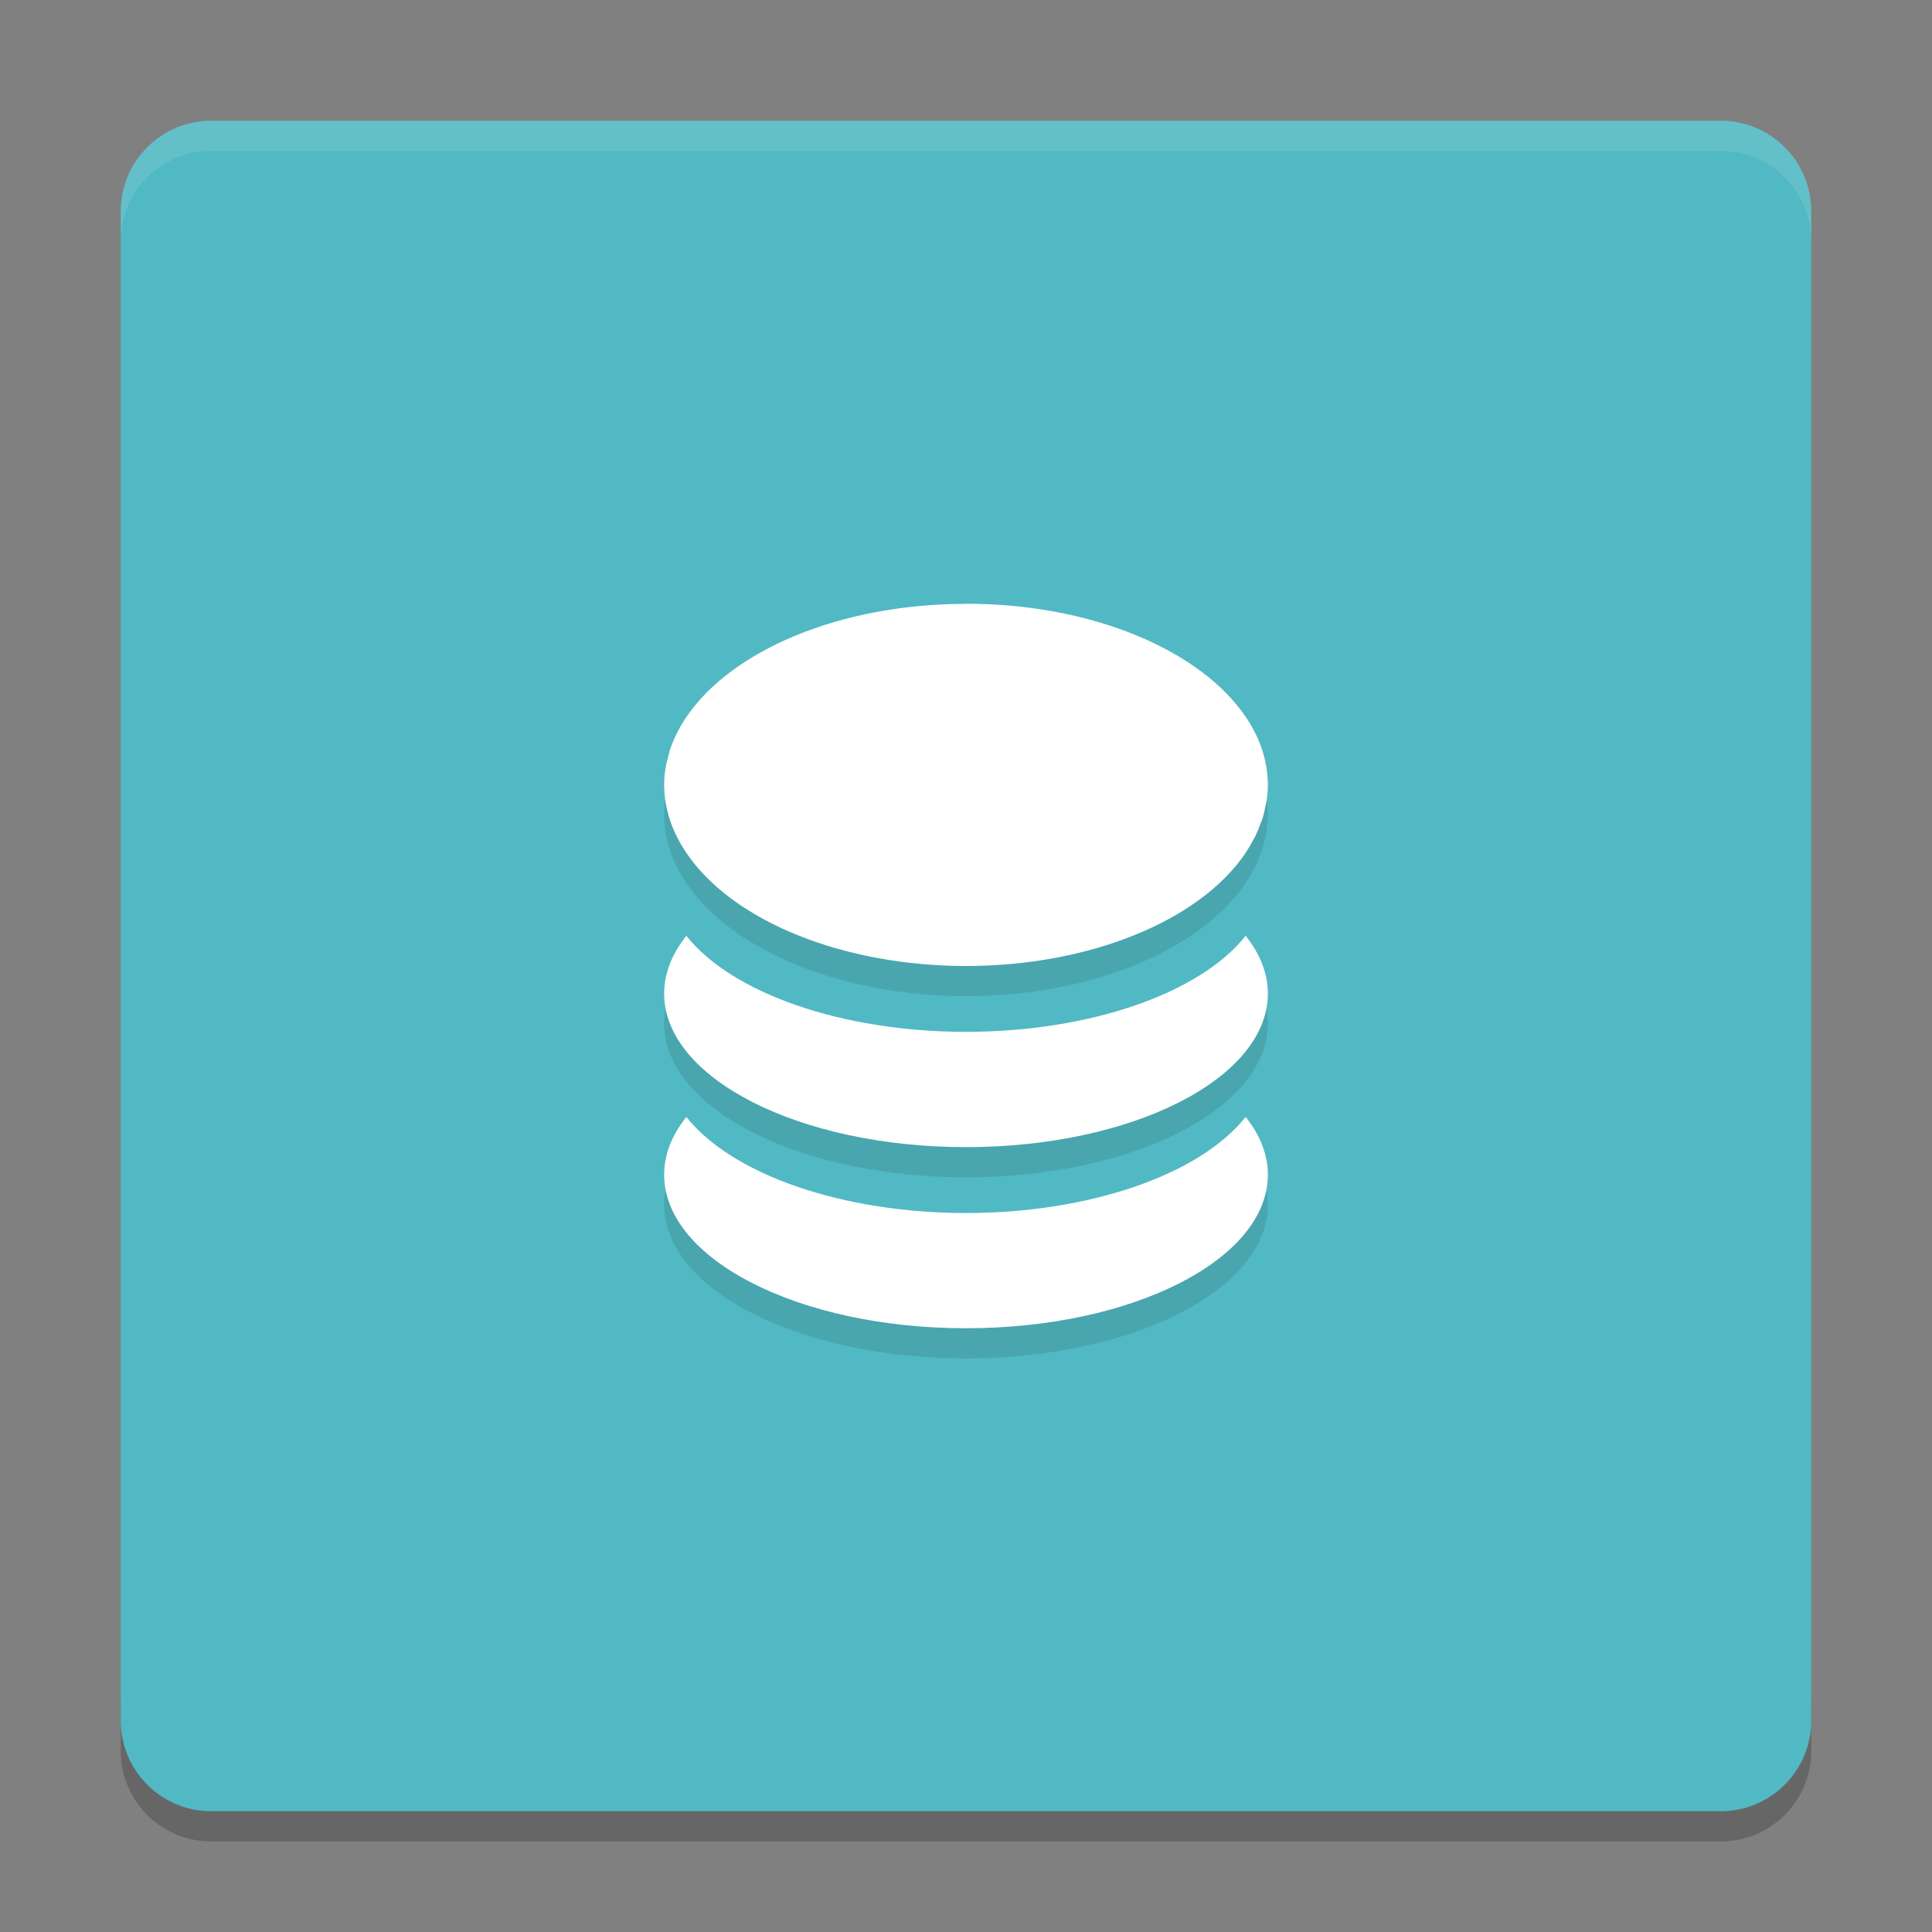
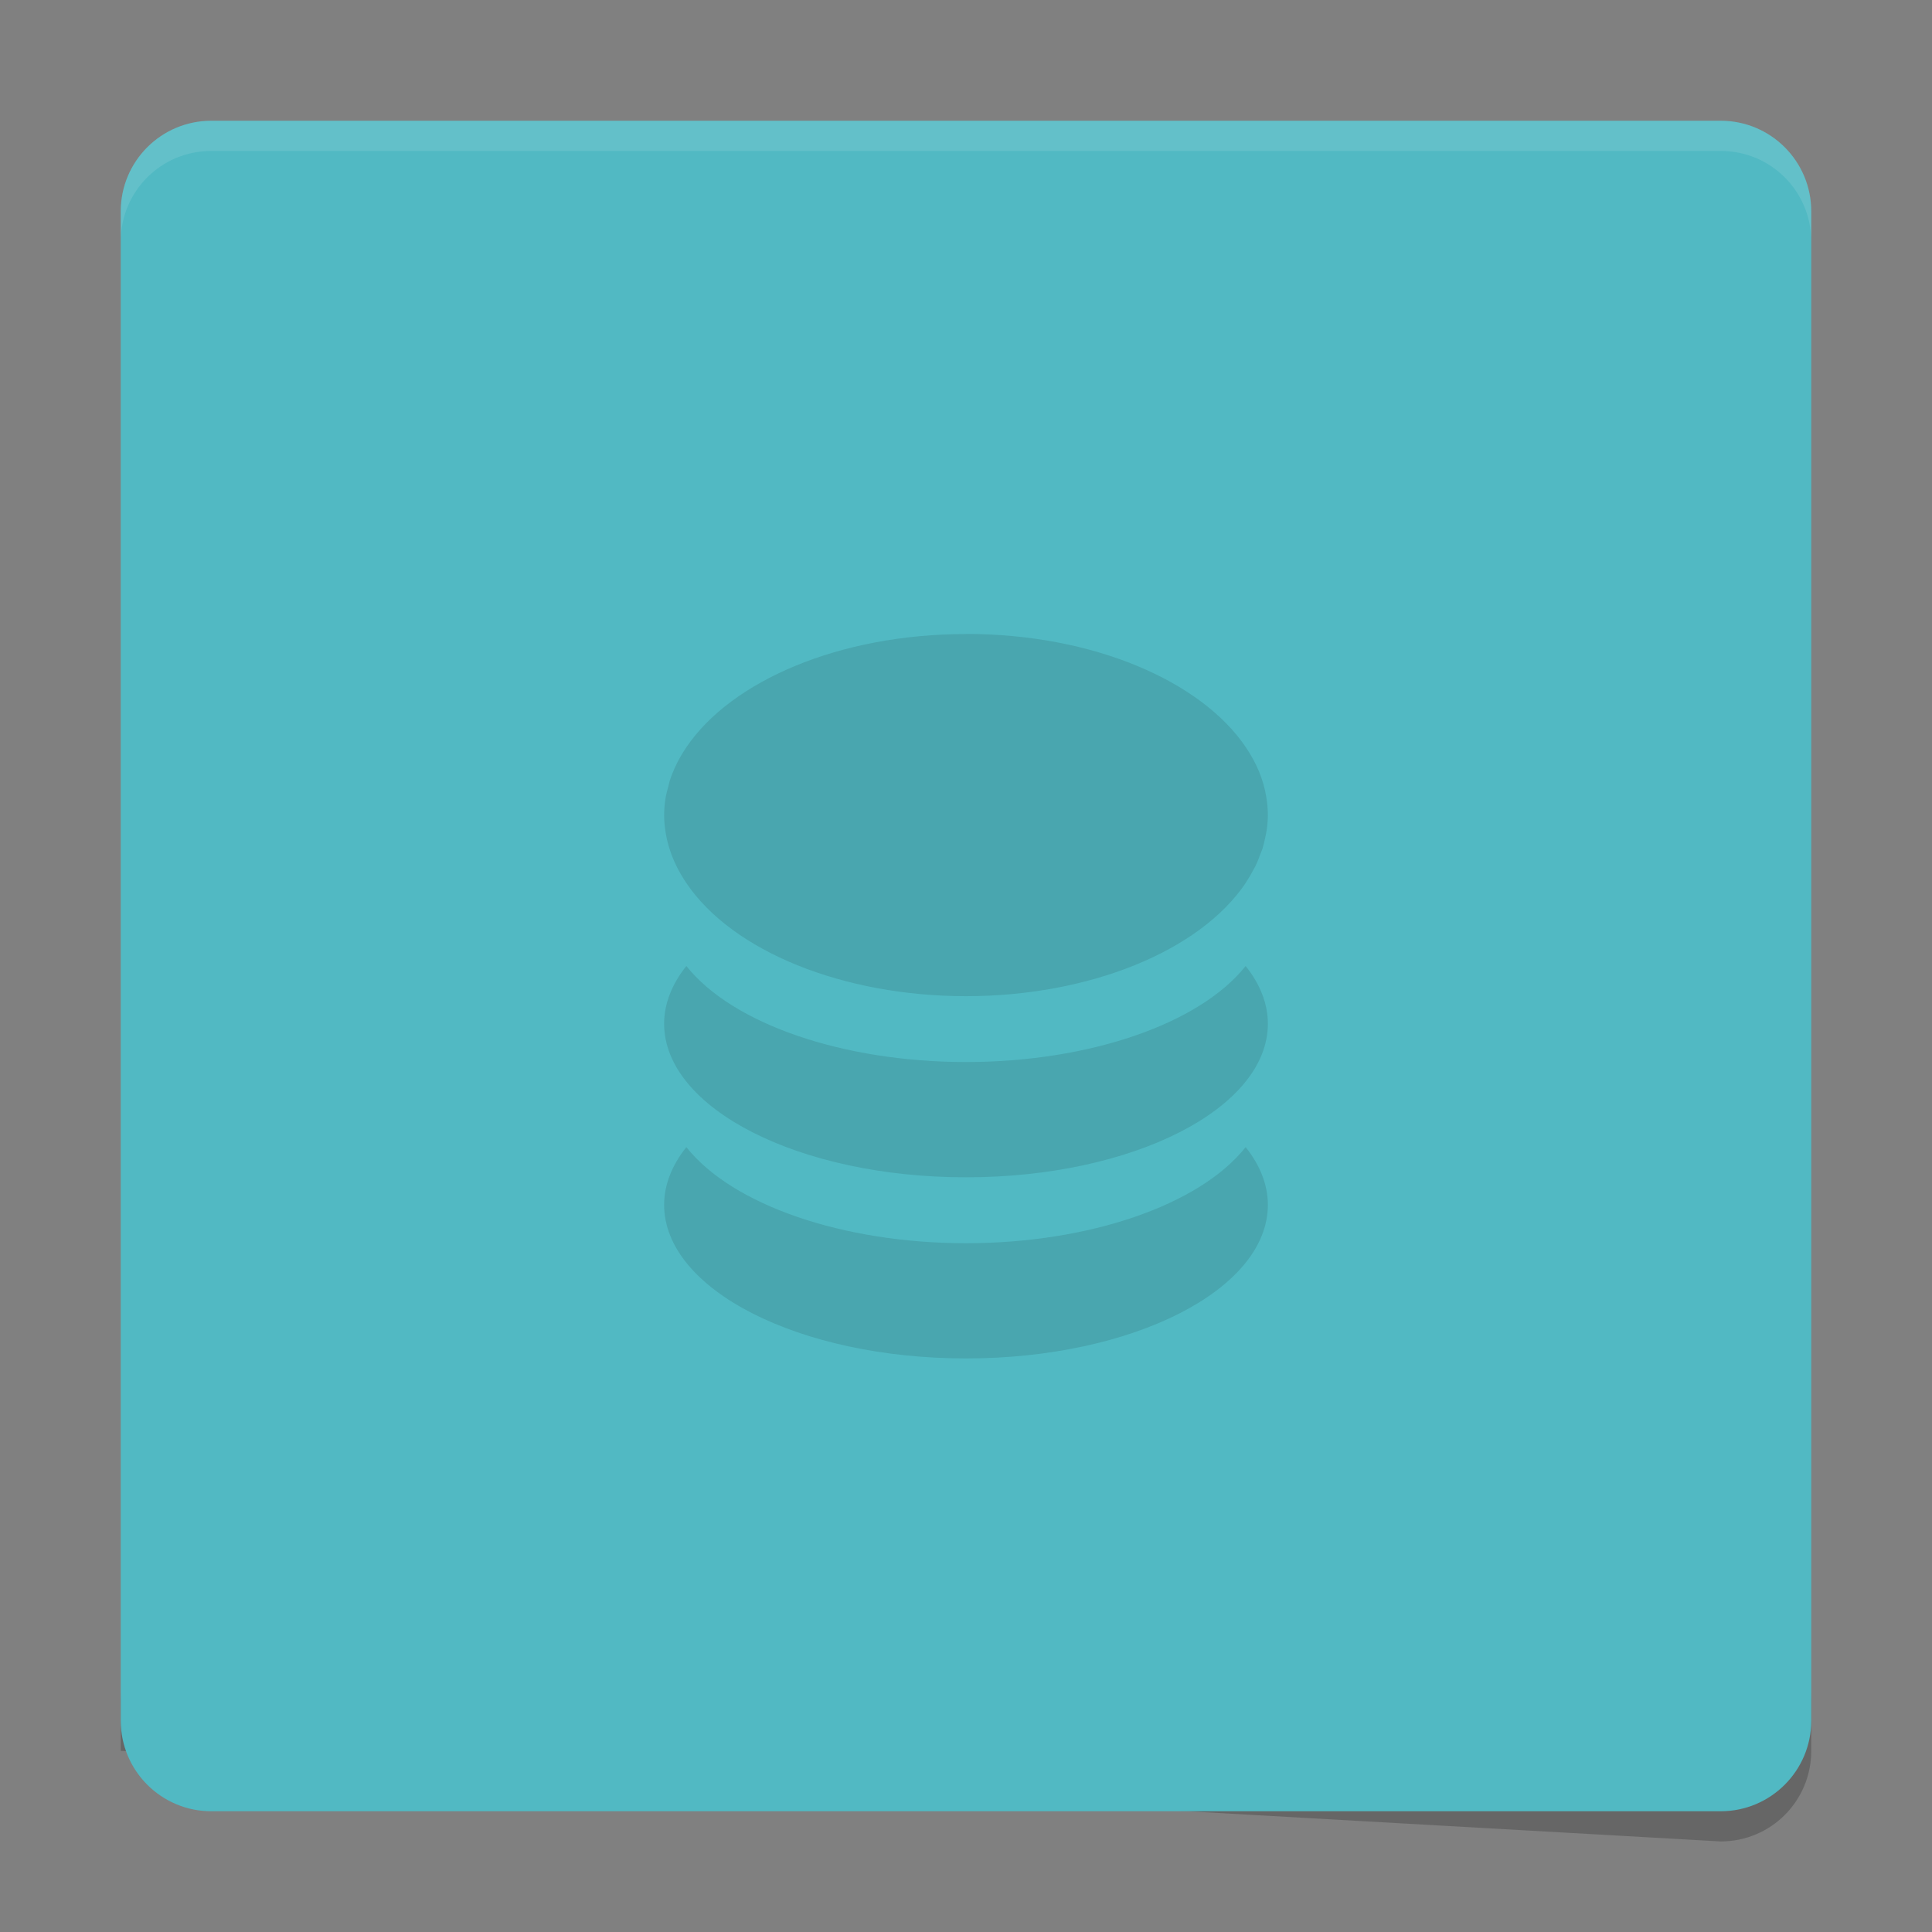
<svg xmlns="http://www.w3.org/2000/svg" xmlns:xlink="http://www.w3.org/1999/xlink" width="384pt" height="384pt" version="1.1" viewBox="0 0 384 384">
  <rect x="0" y="0" width="384" height="384" fill="#808080" stroke="none" />
  <defs>
    <filter id="alpha" width="100%" height="100%" x="0%" y="0%" filterUnits="objectBoundingBox">
      <feColorMatrix in="SourceGraphic" type="matrix" values="0 0 0 0 1 0 0 0 0 1 0 0 0 0 1 0 0 0 1 0" />
    </filter>
    <mask id="mask0">
      <g filter="url(#alpha)">
        <rect width="384" height="384" x="0" y="0" style="fill:rgb(0%,0%,0%);fill-opacity:0.2" />
      </g>
    </mask>
    <clipPath id="clip1">
      <rect width="384" height="384" x="0" y="0" />
    </clipPath>
    <g id="surface5" clip-path="url(#clip1)">
-       <path style="fill:rgb(0%,0%,0%)" d="M 24 336 L 24 348 C 24 357.973 32.027 366 42 366 L 342 366 C 351.973 366 360 357.973 360 348 L 360 336 C 360 345.973 351.973 354 342 354 L 42 354 C 32.027 354 24 345.973 24 336 Z M 24 336" />
+       <path style="fill:rgb(0%,0%,0%)" d="M 24 336 L 24 348 L 342 366 C 351.973 366 360 357.973 360 348 L 360 336 C 360 345.973 351.973 354 342 354 L 42 354 C 32.027 354 24 345.973 24 336 Z M 24 336" />
    </g>
    <mask id="mask1">
      <g filter="url(#alpha)">
        <rect width="384" height="384" x="0" y="0" style="fill:rgb(0%,0%,0%);fill-opacity:0.102" />
      </g>
    </mask>
    <clipPath id="clip2">
      <rect width="384" height="384" x="0" y="0" />
    </clipPath>
    <g id="surface8" clip-path="url(#clip2)">
      <path style="fill:rgb(100%,100%,100%)" d="M 42 24 C 32.027 24 24 32.027 24 42 L 24 48 C 24 38.027 32.027 30 42 30 L 342 30 C 351.973 30 360 38.027 360 48 L 360 42 C 360 32.027 351.973 24 342 24 Z M 42 24" />
    </g>
    <mask id="mask2">
      <g filter="url(#alpha)">
        <rect width="384" height="384" x="0" y="0" style="fill:rgb(0%,0%,0%);fill-opacity:0.102" />
      </g>
    </mask>
    <clipPath id="clip3">
      <rect width="384" height="384" x="0" y="0" />
    </clipPath>
    <g id="surface11" clip-path="url(#clip3)">
      <path style="fill:rgb(0%,0%,0%)" d="M 192.023 126 L 192 126.023 C 166.832 126.023 145.328 135.344 136.418 148.523 C 135.672 149.629 135.012 150.754 134.449 151.91 C 133.914 153.012 133.449 154.121 133.09 155.262 C 132.996 155.613 132.91 155.965 132.832 156.316 C 132.625 157.09 132.402 157.871 132.281 158.66 C 132.102 159.773 132.008 160.891 132 162.012 C 132.004 163.18 132.113 164.344 132.305 165.504 C 132.488 166.637 132.762 167.762 133.125 168.879 C 133.496 170.012 133.957 171.137 134.508 172.242 C 135.059 173.352 135.695 174.441 136.418 175.512 C 145.582 189.098 167.566 197.992 192 198 C 216.434 197.992 238.418 189.098 247.582 175.512 C 247.586 175.5 247.59 175.488 247.594 175.477 C 248.199 174.562 248.742 173.637 249.223 172.699 C 249.316 172.516 249.438 172.332 249.527 172.148 C 249.902 171.359 250.23 170.562 250.512 169.758 C 250.652 169.383 250.824 169.012 250.945 168.633 C 251.141 167.969 251.305 167.301 251.438 166.629 C 251.555 166.102 251.676 165.59 251.754 165.059 C 251.906 164.047 251.988 163.027 252 162.012 C 251.992 160.812 251.887 159.617 251.684 158.426 C 251.133 154.918 249.707 151.605 247.605 148.5 C 238.691 135.316 217.188 126 192.023 126 Z M 136.418 192 C 133.512 195.641 132.012 199.531 132 203.461 C 132.004 220.328 158.867 234 192 234 C 225.145 234 252.008 220.32 252 203.449 C 251.988 199.523 250.484 195.637 247.582 192 C 238.418 203.531 216.434 211.082 192 211.09 C 167.566 211.082 145.582 203.531 136.418 192 Z M 136.418 228 C 133.516 231.637 132.012 235.523 132 239.449 C 131.992 256.32 158.855 270 192 270 C 225.133 270 251.996 256.328 252 239.461 C 251.988 235.531 250.488 231.641 247.582 228 C 238.426 239.535 216.441 247.09 192 247.102 C 167.559 247.09 145.574 239.535 136.418 228 Z M 136.418 228" />
    </g>
  </defs>
  <g>
    <use mask="url(#mask0)" xlink:href="#surface5" />
    <path style="fill:rgb(31.765%,72.549%,76.471%)" d="M 360 342 L 360 42 C 360 32.059 351.941 24 342 24 L 42 24 C 32.059 24 24 32.059 24 42 L 24 342 C 24 351.941 32.059 360 42 360 L 342 360 C 351.941 360 360 351.941 360 342 Z M 360 342" />
    <use mask="url(#mask1)" xlink:href="#surface8" />
    <use mask="url(#mask2)" xlink:href="#surface11" />
-     <path style="fill:rgb(100%,100%,100%)" d="M 192.023 120 L 192 120.023 C 166.832 120.023 145.328 129.344 136.418 142.523 C 135.672 143.629 135.012 144.754 134.449 145.91 C 133.914 147.012 133.449 148.121 133.09 149.262 C 132.996 149.613 132.91 149.965 132.832 150.316 C 132.625 151.09 132.402 151.871 132.281 152.66 C 132.102 153.773 132.008 154.891 132 156.012 C 132.004 157.18 132.113 158.344 132.305 159.504 C 132.488 160.637 132.762 161.762 133.125 162.879 C 133.496 164.012 133.957 165.137 134.508 166.242 C 135.059 167.352 135.695 168.441 136.418 169.512 C 145.582 183.098 167.566 191.992 192 192 C 216.434 191.992 238.418 183.098 247.582 169.512 C 247.586 169.5 247.59 169.488 247.594 169.477 C 248.199 168.562 248.742 167.637 249.223 166.699 C 249.316 166.516 249.438 166.332 249.527 166.148 C 249.902 165.359 250.23 164.562 250.512 163.758 C 250.652 163.383 250.824 163.012 250.945 162.633 C 251.141 161.969 251.305 161.301 251.438 160.629 C 251.555 160.102 251.676 159.59 251.754 159.059 C 251.906 158.047 251.988 157.027 252 156.012 C 251.992 154.812 251.887 153.617 251.684 152.426 C 251.133 148.918 249.707 145.605 247.605 142.5 C 238.691 129.316 217.188 120 192.023 120 Z M 136.418 186 C 133.512 189.641 132.012 193.531 132 197.461 C 132.004 214.328 158.867 228 192 228 C 225.145 228 252.008 214.32 252 197.449 C 251.988 193.523 250.484 189.637 247.582 186 C 238.418 197.531 216.434 205.082 192 205.09 C 167.566 205.082 145.582 197.531 136.418 186 Z M 136.418 222 C 133.516 225.637 132.012 229.523 132 233.449 C 131.992 250.32 158.855 264 192 264 C 225.133 264 251.996 250.328 252 233.461 C 251.988 229.531 250.488 225.641 247.582 222 C 238.426 233.535 216.441 241.09 192 241.102 C 167.559 241.09 145.574 233.535 136.418 222 Z M 136.418 222" />
  </g>
</svg>